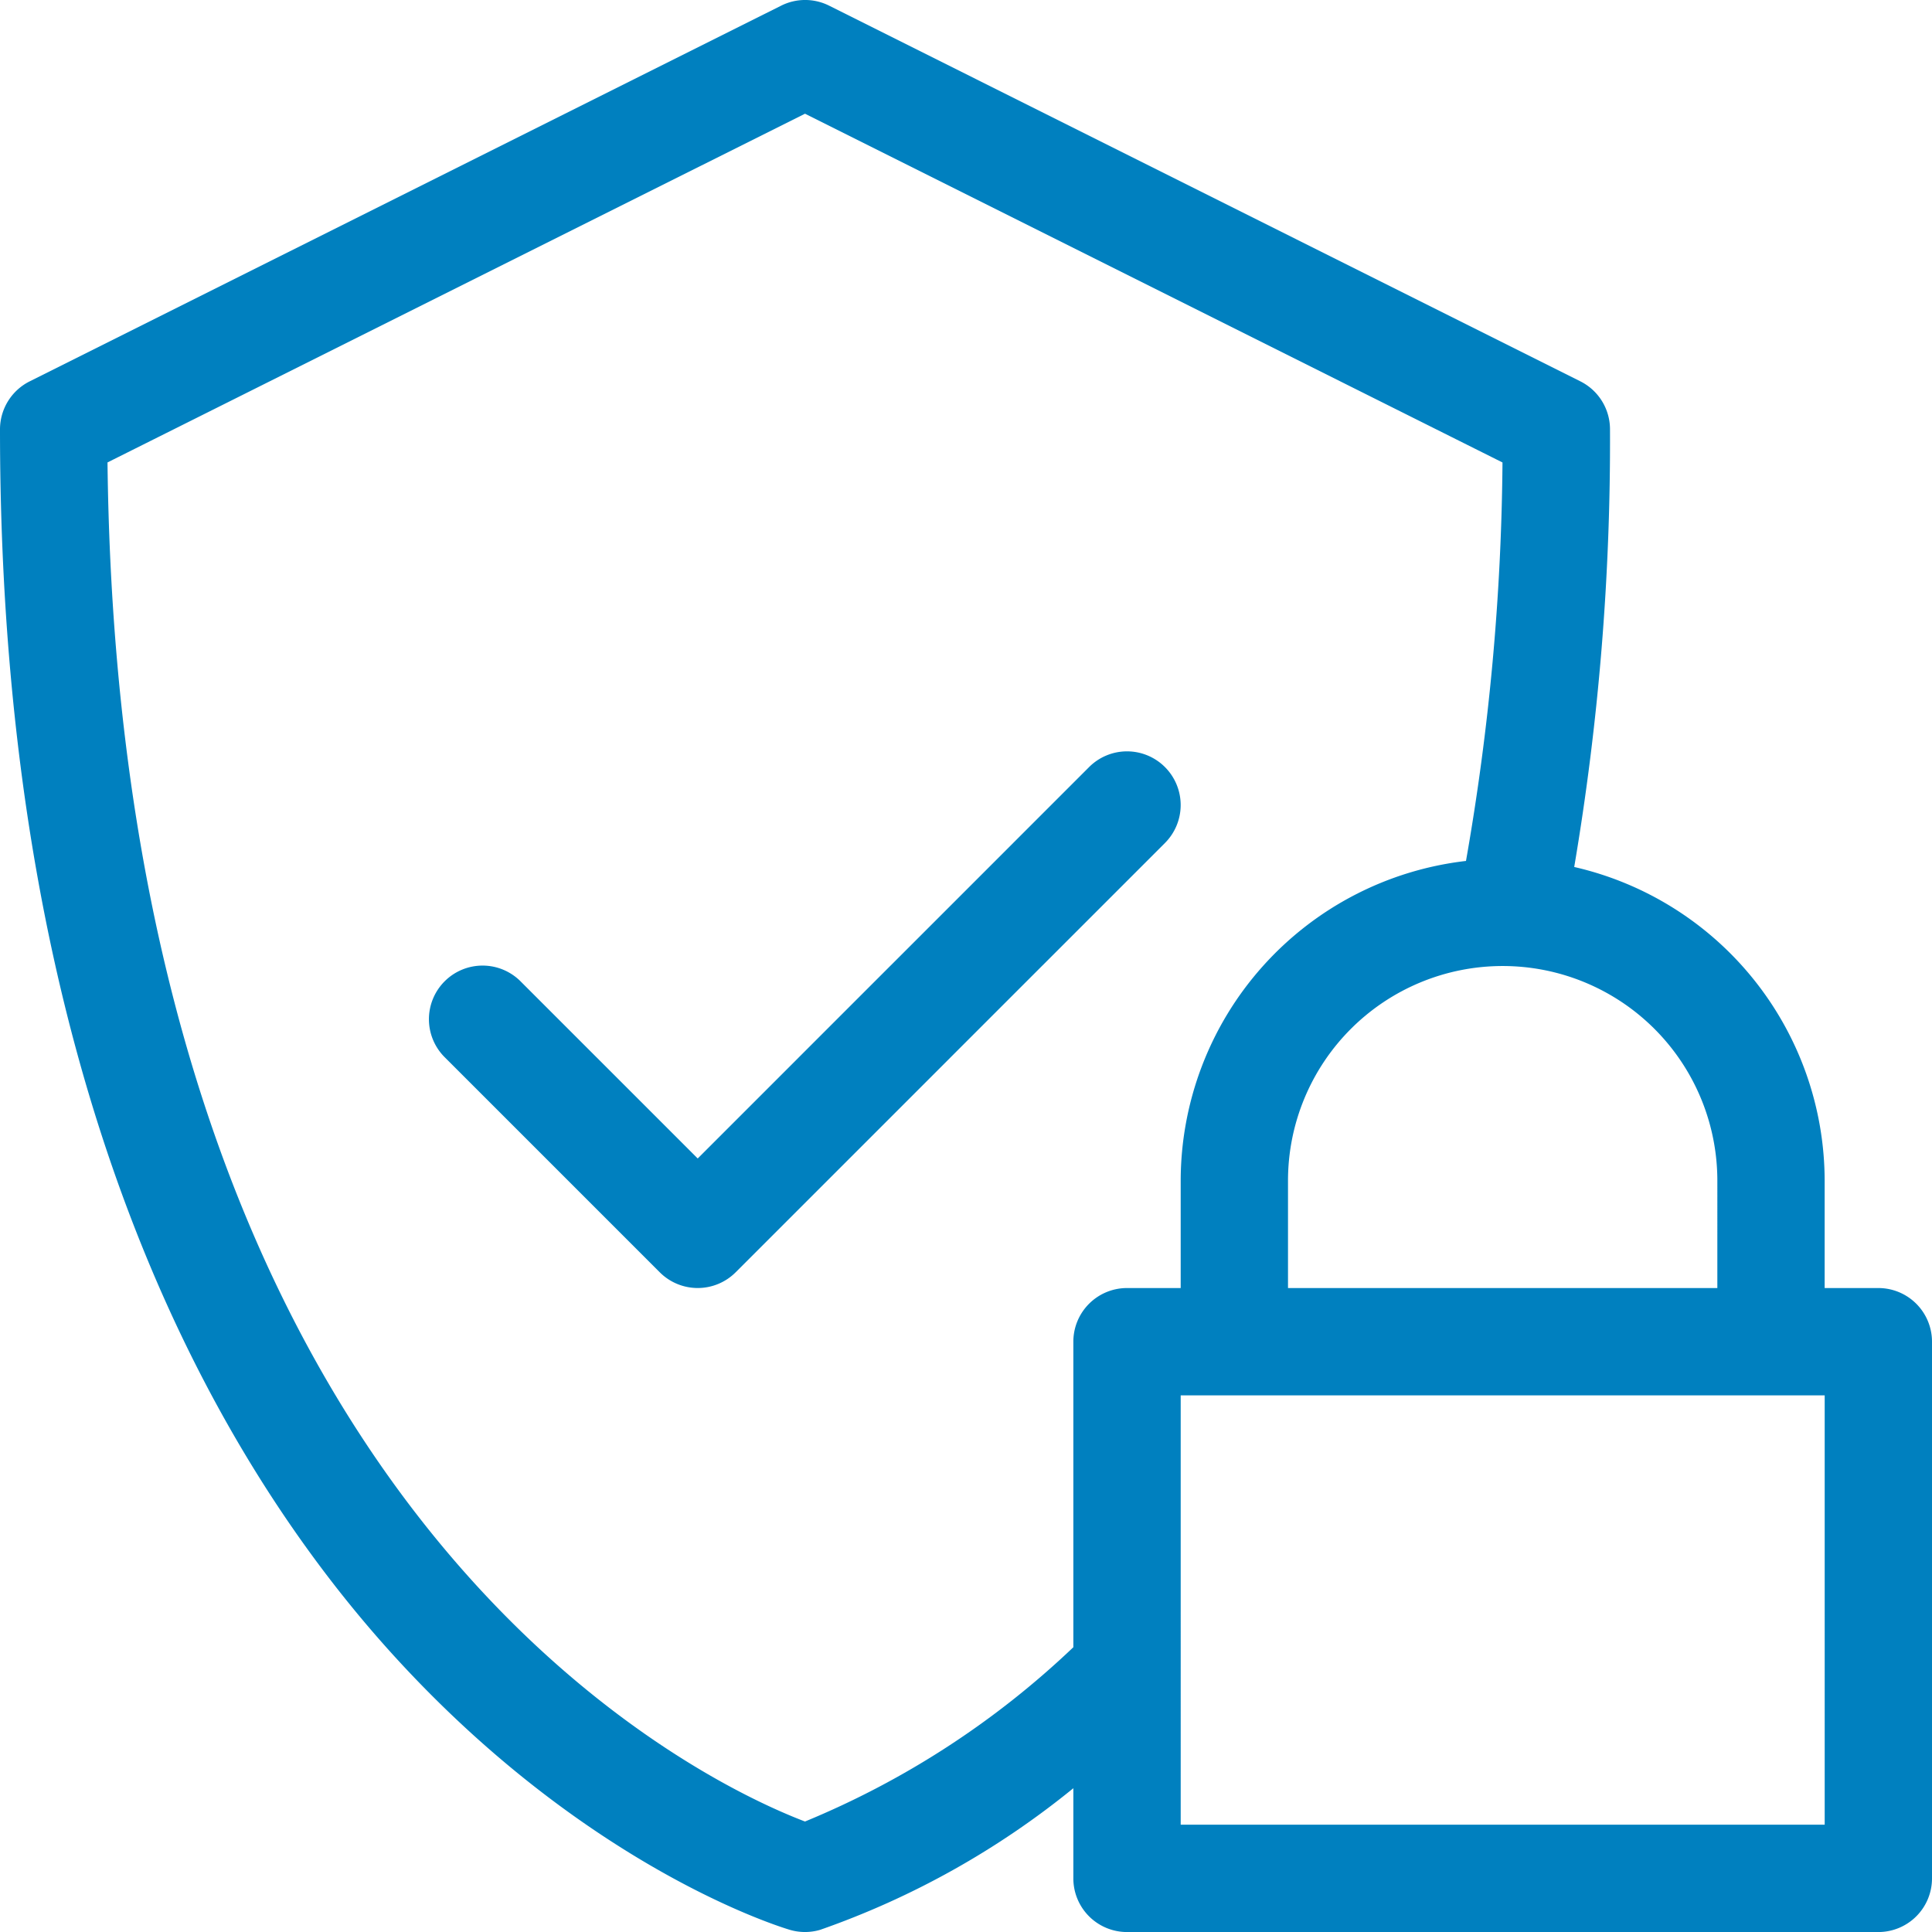
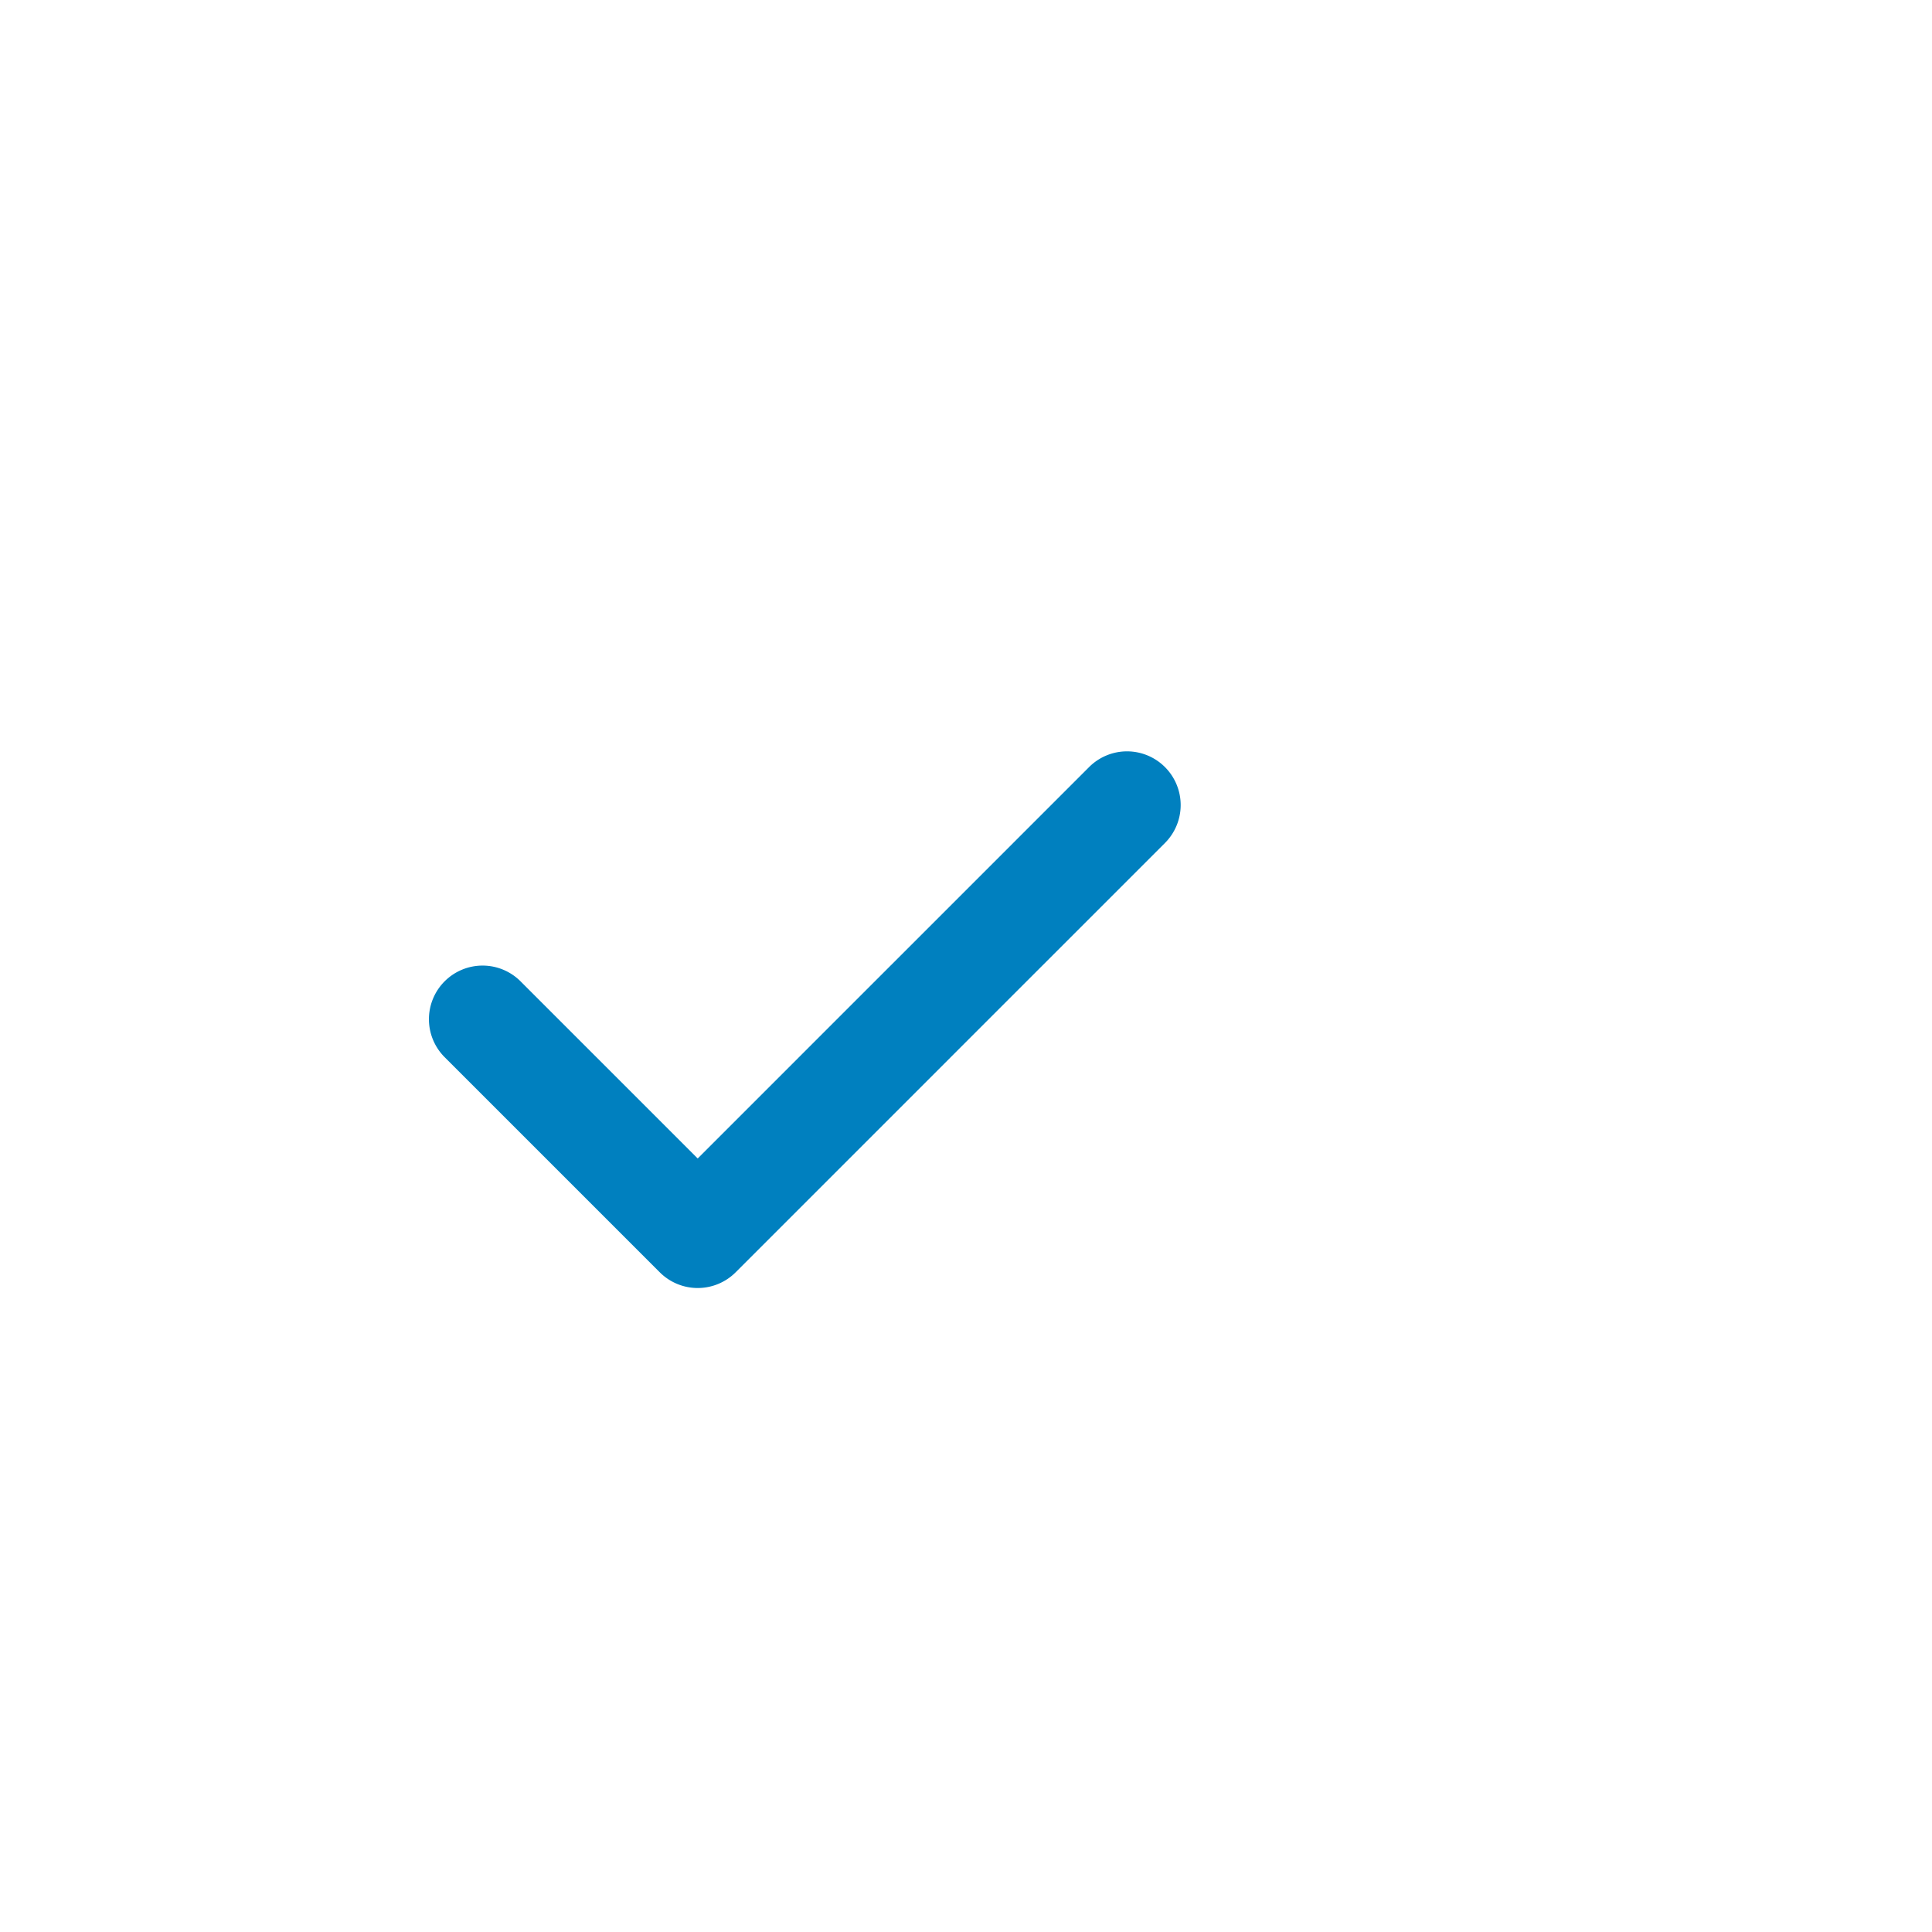
<svg xmlns="http://www.w3.org/2000/svg" width="48" height="48.001" viewBox="0 0 48 48.001">
  <g id="ecartorio-icone-beneficios-seguranca" transform="translate(-5 -4.999)">
-     <path id="Caminho_372" data-name="Caminho 372" d="M51.667,37H50.333V34.333a8.009,8.009,0,0,0-6.222-7.794A63.3,63.3,0,0,0,45,15.666a1.333,1.333,0,0,0-.737-1.193L25.6,5.14a1.33,1.33,0,0,0-1.193,0L5.737,14.474A1.334,1.334,0,0,0,5,15.666c0,16.2,5.262,25.447,9.676,30.348,4.864,5.4,9.745,6.871,9.95,6.932a1.337,1.337,0,0,0,.748,0,20.845,20.845,0,0,0,6.293-3.519v2.239A1.333,1.333,0,0,0,33,53H51.667A1.333,1.333,0,0,0,53,51.666V38.333A1.333,1.333,0,0,0,51.667,37Zm-4-2.667V37H37V34.333a5.333,5.333,0,1,1,10.667,0Zm-16,4v7.591A21.588,21.588,0,0,1,25,50.254C22.465,49.289,7.97,42.62,7.671,16.488L25,7.824l17.329,8.665a59.747,59.747,0,0,1-.907,9.9,8.008,8.008,0,0,0-7.088,7.944V37H33A1.333,1.333,0,0,0,31.667,38.333Zm18.667,12h-16V39.666h16Z" fill="#0080bf" />
    <path id="Caminho_373" data-name="Caminho 373" d="M43.276,40.39a1.332,1.332,0,0,0-1.885,0l-9.724,9.724-4.39-4.39a1.333,1.333,0,1,0-1.885,1.885l5.333,5.333a1.333,1.333,0,0,0,1.885,0L43.276,42.276A1.334,1.334,0,0,0,43.276,40.39Z" transform="translate(-9.333 -16.333)" fill="#0080bf" />
  </g>
</svg>